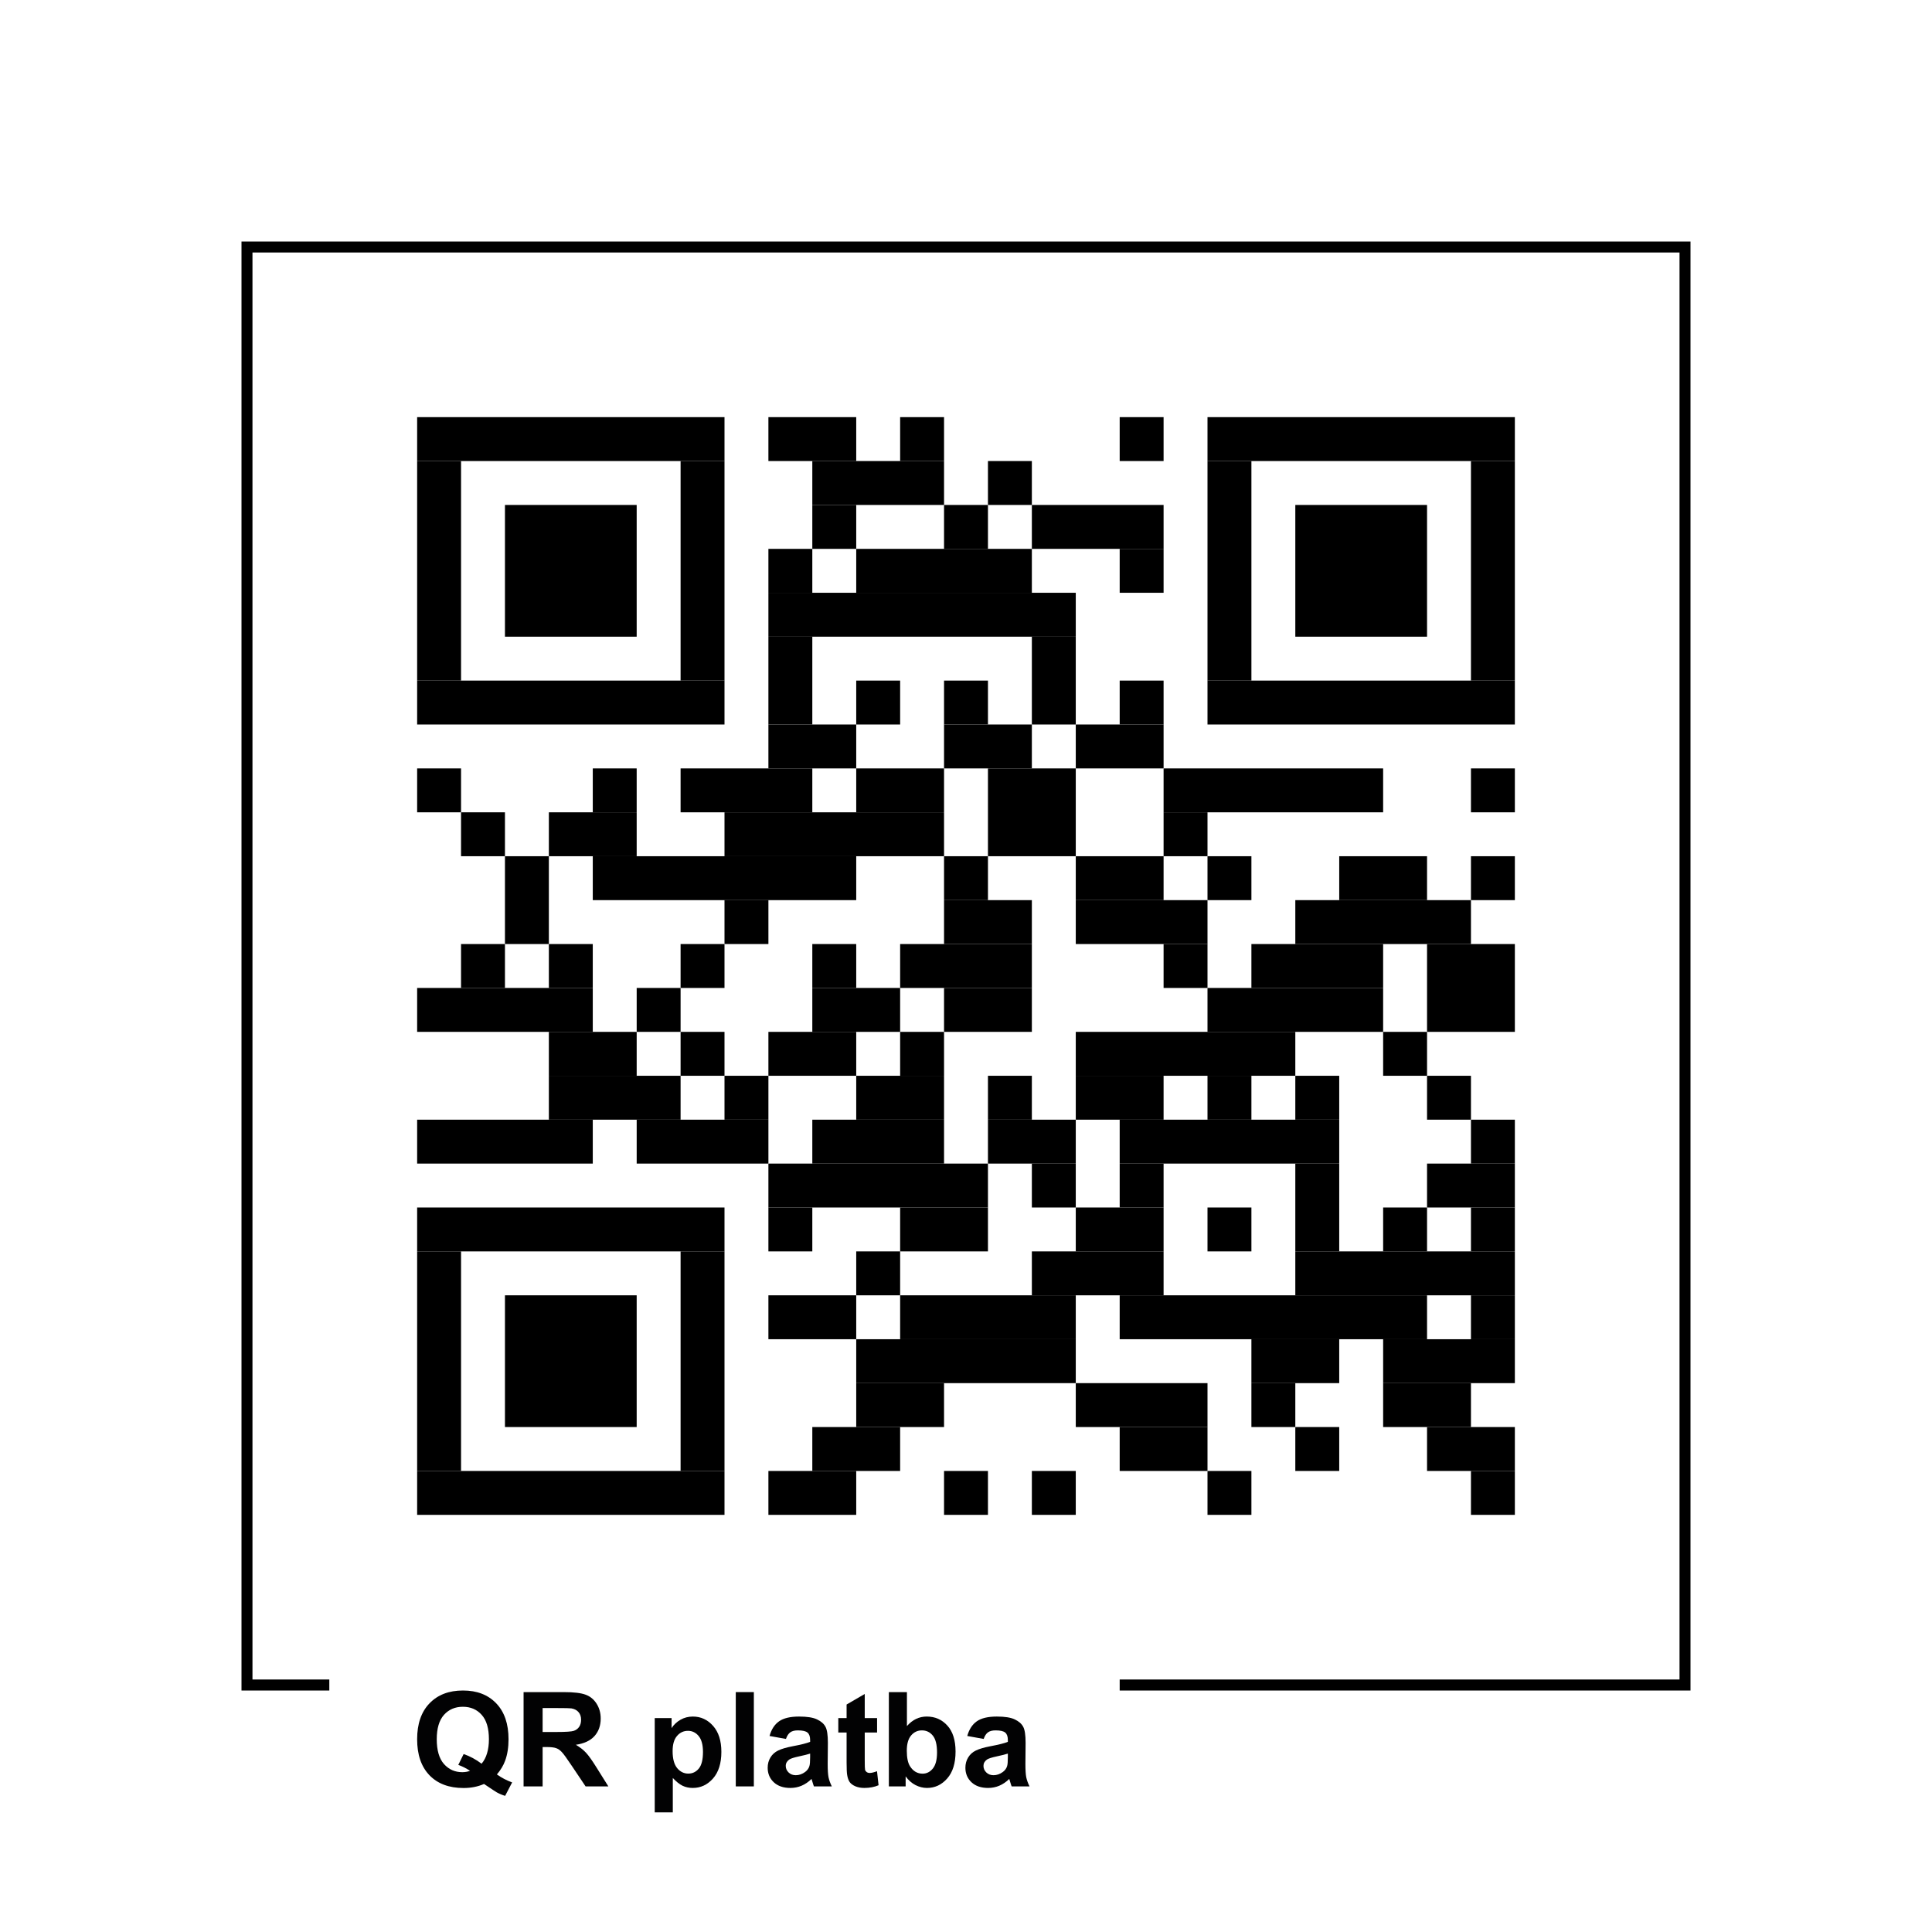
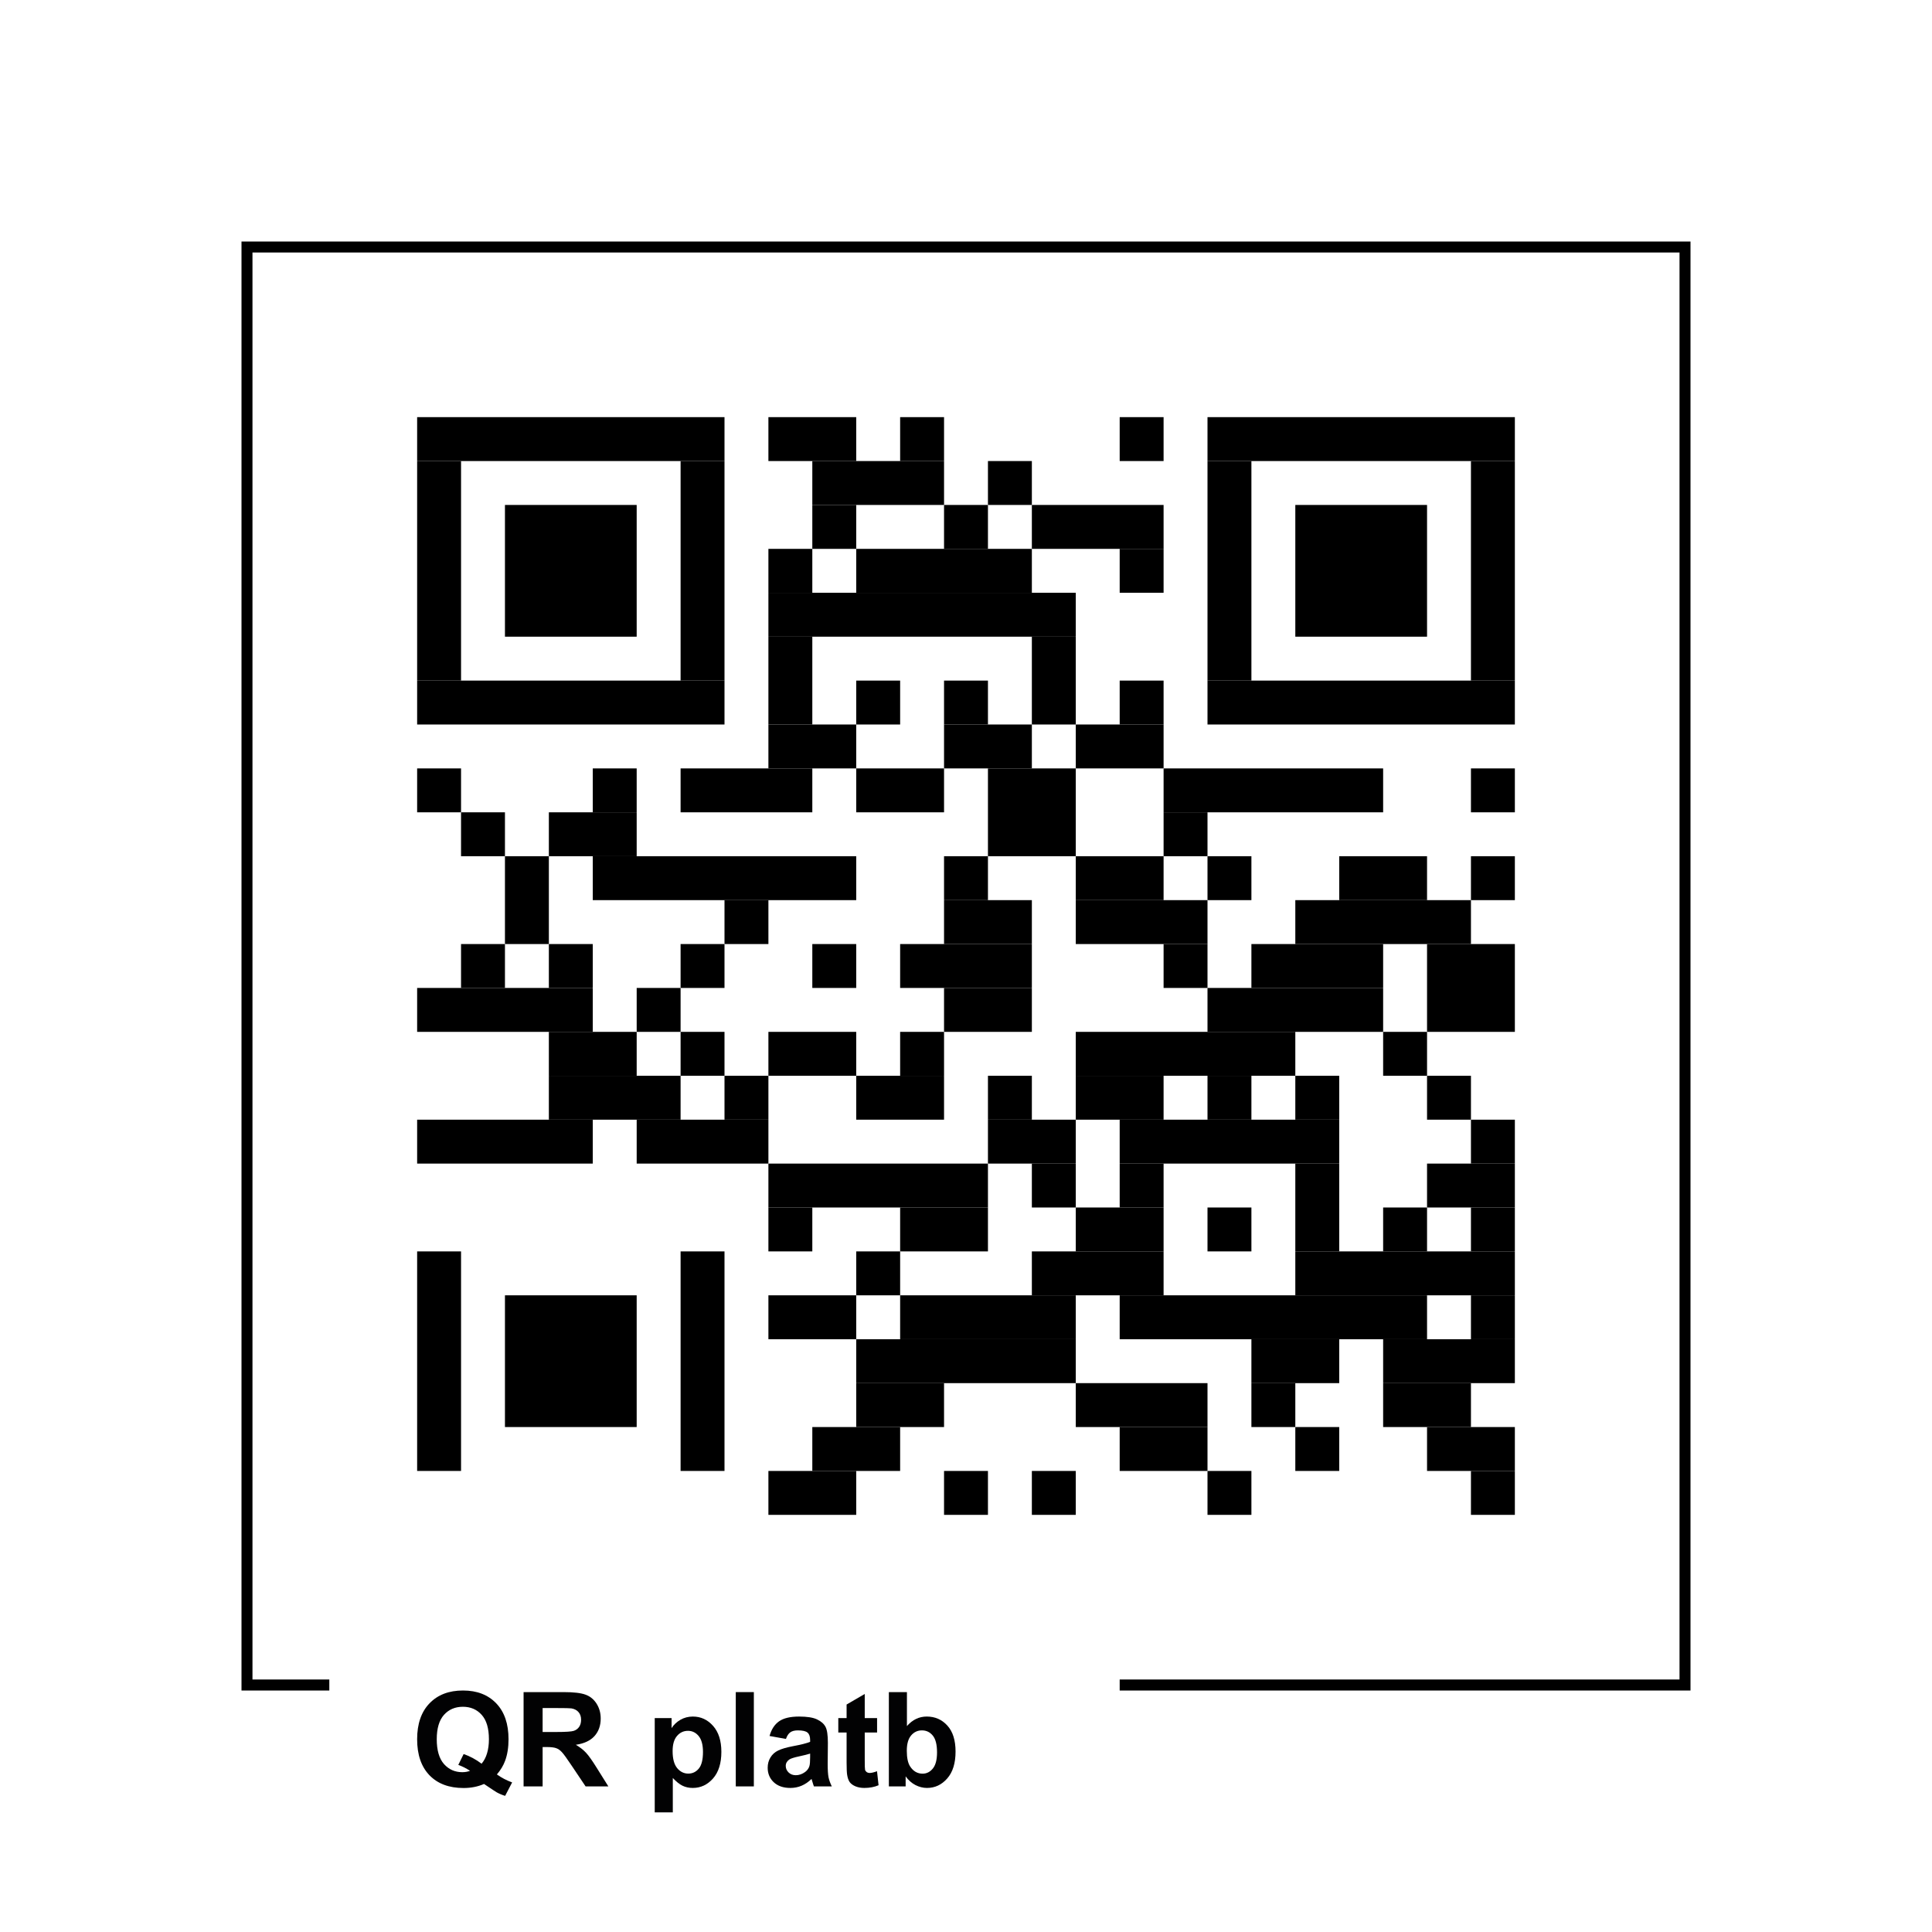
<svg xmlns="http://www.w3.org/2000/svg" width="320" height="320" viewBox="0 0 320 320" fill="none">
  <rect width="320" height="320" fill="white" />
  <g clip-path="url(#clip0_4904_6507)">
    <path d="M280 40H40V301.818H280V40Z" fill="white" />
    <path d="M120 69.091H69.091V76.364H120V69.091Z" fill="black" />
    <path d="M141.818 69.091H127.272V76.364H141.818V69.091Z" fill="black" />
    <path d="M156.364 69.091H149.091V76.364H156.364V69.091Z" fill="black" />
    <path d="M192.727 69.091H185.455V76.364H192.727V69.091Z" fill="black" />
    <path d="M250.909 69.091H200V76.364H250.909V69.091Z" fill="black" />
    <path d="M76.364 76.364H69.091V112.727H76.364V76.364Z" fill="black" />
    <path d="M120 76.364H112.727V112.727H120V76.364Z" fill="black" />
    <path d="M156.364 76.364H134.545V83.636H156.364V76.364Z" fill="black" />
    <path d="M170.909 76.364H163.636V83.636H170.909V76.364Z" fill="black" />
    <path d="M207.273 76.364H200V112.727H207.273V76.364Z" fill="black" />
    <path d="M250.909 76.364H243.636V112.727H250.909V76.364Z" fill="black" />
    <path d="M105.454 83.636H83.636V105.455H105.454V83.636Z" fill="black" />
    <path d="M141.818 83.636H134.545V90.909H141.818V83.636Z" fill="black" />
    <path d="M163.636 83.636H156.363V90.909H163.636V83.636Z" fill="black" />
    <path d="M192.727 83.636H170.909V90.909H192.727V83.636Z" fill="black" />
    <path d="M236.364 83.636H214.545V105.455H236.364V83.636Z" fill="black" />
    <path d="M134.545 90.909H127.272V98.182H134.545V90.909Z" fill="black" />
    <path d="M170.909 90.909H141.818V98.182H170.909V90.909Z" fill="black" />
    <path d="M192.727 90.909H185.455V98.182H192.727V90.909Z" fill="black" />
    <path d="M178.182 98.182H127.272V105.454H178.182V98.182Z" fill="black" />
    <path d="M134.545 105.454H127.272V120H134.545V105.454Z" fill="black" />
    <path d="M178.181 105.454H170.909V120H178.181V105.454Z" fill="black" />
    <path d="M120 112.727H69.091V120H120V112.727Z" fill="black" />
    <path d="M149.091 112.727H141.818V120H149.091V112.727Z" fill="black" />
    <path d="M163.636 112.727H156.363V120H163.636V112.727Z" fill="black" />
    <path d="M192.727 112.727H185.455V120H192.727V112.727Z" fill="black" />
    <path d="M250.909 112.727H200V120H250.909V112.727Z" fill="black" />
    <path d="M141.818 120H127.272V127.273H141.818V120Z" fill="black" />
    <path d="M170.909 120H156.363V127.273H170.909V120Z" fill="black" />
    <path d="M192.727 120H178.182V127.273H192.727V120Z" fill="black" />
    <path d="M76.364 127.273H69.091V134.545H76.364V127.273Z" fill="black" />
    <path d="M105.454 127.273H98.182V134.545H105.454V127.273Z" fill="black" />
    <path d="M134.545 127.273H112.727V134.545H134.545V127.273Z" fill="black" />
    <path d="M156.363 127.273H141.818V134.545H156.363V127.273Z" fill="black" />
    <path d="M178.182 127.273H163.636V141.818H178.182V127.273Z" fill="black" />
    <path d="M229.091 127.273H192.727V134.545H229.091V127.273Z" fill="black" />
    <path d="M250.909 127.273H243.636V134.545H250.909V127.273Z" fill="black" />
    <path d="M83.636 134.545H76.363V141.818H83.636V134.545Z" fill="black" />
    <path d="M105.454 134.545H90.909V141.818H105.454V134.545Z" fill="black" />
-     <path d="M156.364 134.545H120V141.818H156.364V134.545Z" fill="black" />
    <path d="M200 134.545H192.727V141.818H200V134.545Z" fill="black" />
    <path d="M90.909 141.818H83.636V156.364H90.909V141.818Z" fill="black" />
    <path d="M141.818 141.818H98.182V149.091H141.818V141.818Z" fill="black" />
    <path d="M163.636 141.818H156.363V149.091H163.636V141.818Z" fill="black" />
    <path d="M192.727 141.818H178.182V149.091H192.727V141.818Z" fill="black" />
    <path d="M207.273 141.818H200V149.091H207.273V141.818Z" fill="black" />
    <path d="M236.363 141.818H221.818V149.091H236.363V141.818Z" fill="black" />
    <path d="M250.909 141.818H243.636V149.091H250.909V141.818Z" fill="black" />
    <path d="M127.273 149.091H120V156.364H127.273V149.091Z" fill="black" />
    <path d="M170.909 149.091H156.363V156.364H170.909V149.091Z" fill="black" />
    <path d="M200 149.091H178.182V156.364H200V149.091Z" fill="black" />
    <path d="M243.636 149.091H214.545V156.364H243.636V149.091Z" fill="black" />
    <path d="M83.636 156.364H76.363V163.636H83.636V156.364Z" fill="black" />
    <path d="M98.181 156.364H90.909V163.636H98.181V156.364Z" fill="black" />
    <path d="M120 156.364H112.727V163.636H120V156.364Z" fill="black" />
    <path d="M141.818 156.364H134.545V163.636H141.818V156.364Z" fill="black" />
    <path d="M170.909 156.364H149.091V163.636H170.909V156.364Z" fill="black" />
    <path d="M200 156.364H192.727V163.636H200V156.364Z" fill="black" />
    <path d="M229.091 156.364H207.272V163.636H229.091V156.364Z" fill="black" />
    <path d="M250.909 156.364H236.363V170.909H250.909V156.364Z" fill="black" />
    <path d="M98.182 163.636H69.091V170.909H98.182V163.636Z" fill="black" />
    <path d="M112.727 163.636H105.455V170.909H112.727V163.636Z" fill="black" />
-     <path d="M149.091 163.636H134.545V170.909H149.091V163.636Z" fill="black" />
+     <path d="M149.091 163.636H134.545V170.909V163.636Z" fill="black" />
    <path d="M170.909 163.636H156.363V170.909H170.909V163.636Z" fill="black" />
    <path d="M229.091 163.636H200V170.909H229.091V163.636Z" fill="black" />
    <path d="M105.454 170.909H90.909V178.182H105.454V170.909Z" fill="black" />
    <path d="M120 170.909H112.727V178.182H120V170.909Z" fill="black" />
    <path d="M141.818 170.909H127.272V178.182H141.818V170.909Z" fill="black" />
    <path d="M156.364 170.909H149.091V178.182H156.364V170.909Z" fill="black" />
    <path d="M214.545 170.909H178.182V178.182H214.545V170.909Z" fill="black" />
    <path d="M236.364 170.909H229.091V178.182H236.364V170.909Z" fill="black" />
    <path d="M112.727 178.182H90.909V185.454H112.727V178.182Z" fill="black" />
    <path d="M127.273 178.182H120V185.454H127.273V178.182Z" fill="black" />
    <path d="M156.363 178.182H141.818V185.454H156.363V178.182Z" fill="black" />
    <path d="M170.909 178.182H163.636V185.454H170.909V178.182Z" fill="black" />
    <path d="M192.727 178.182H178.182V185.454H192.727V178.182Z" fill="black" />
    <path d="M207.273 178.182H200V185.454H207.273V178.182Z" fill="black" />
    <path d="M221.818 178.182H214.545V185.454H221.818V178.182Z" fill="black" />
    <path d="M243.636 178.182H236.363V185.454H243.636V178.182Z" fill="black" />
    <path d="M98.182 185.455H69.091V192.727H98.182V185.455Z" fill="black" />
    <path d="M127.273 185.455H105.455V192.727H127.273V185.455Z" fill="black" />
-     <path d="M156.364 185.455H134.545V192.727H156.364V185.455Z" fill="black" />
    <path d="M178.182 185.455H163.636V192.727H178.182V185.455Z" fill="black" />
    <path d="M221.818 185.455H185.455V192.727H221.818V185.455Z" fill="black" />
    <path d="M250.909 185.455H243.636V192.727H250.909V185.455Z" fill="black" />
    <path d="M163.636 192.727H127.272V200H163.636V192.727Z" fill="black" />
    <path d="M178.181 192.727H170.909V200H178.181V192.727Z" fill="black" />
    <path d="M192.727 192.727H185.455V200H192.727V192.727Z" fill="black" />
    <path d="M221.818 192.727H214.545V207.273H221.818V192.727Z" fill="black" />
    <path d="M250.909 192.727H236.363V200H250.909V192.727Z" fill="black" />
-     <path d="M120 200H69.091V207.273H120V200Z" fill="black" />
    <path d="M134.545 200H127.272V207.273H134.545V200Z" fill="black" />
    <path d="M163.636 200H149.091V207.273H163.636V200Z" fill="black" />
    <path d="M192.727 200H178.182V207.273H192.727V200Z" fill="black" />
    <path d="M207.273 200H200V207.273H207.273V200Z" fill="black" />
    <path d="M236.364 200H229.091V207.273H236.364V200Z" fill="black" />
    <path d="M250.909 200H243.636V207.273H250.909V200Z" fill="black" />
    <path d="M76.364 207.273H69.091V243.636H76.364V207.273Z" fill="black" />
    <path d="M120 207.273H112.727V243.636H120V207.273Z" fill="black" />
    <path d="M149.091 207.273H141.818V214.545H149.091V207.273Z" fill="black" />
    <path d="M192.727 207.273H170.909V214.545H192.727V207.273Z" fill="black" />
    <path d="M250.909 207.273H214.545V214.545H250.909V207.273Z" fill="black" />
    <path d="M105.454 214.545H83.636V236.364H105.454V214.545Z" fill="black" />
    <path d="M141.818 214.545H127.272V221.818H141.818V214.545Z" fill="black" />
    <path d="M178.182 214.545H149.091V221.818H178.182V214.545Z" fill="black" />
    <path d="M236.364 214.545H185.455V221.818H236.364V214.545Z" fill="black" />
    <path d="M250.909 214.545H243.636V221.818H250.909V214.545Z" fill="black" />
    <path d="M178.182 221.818H141.818V229.091H178.182V221.818Z" fill="black" />
    <path d="M221.818 221.818H207.272V229.091H221.818V221.818Z" fill="black" />
    <path d="M250.909 221.818H229.091V229.091H250.909V221.818Z" fill="black" />
    <path d="M156.363 229.091H141.818V236.364H156.363V229.091Z" fill="black" />
    <path d="M200 229.091H178.182V236.364H200V229.091Z" fill="black" />
    <path d="M214.545 229.091H207.272V236.364H214.545V229.091Z" fill="black" />
    <path d="M243.636 229.091H229.091V236.364H243.636V229.091Z" fill="black" />
    <path d="M149.091 236.364H134.545V243.636H149.091V236.364Z" fill="black" />
    <path d="M200 236.364H185.455V243.636H200V236.364Z" fill="black" />
    <path d="M221.818 236.364H214.545V243.636H221.818V236.364Z" fill="black" />
    <path d="M250.909 236.364H236.363V243.636H250.909V236.364Z" fill="black" />
-     <path d="M120 243.636H69.091V250.909H120V243.636Z" fill="black" />
    <path d="M141.818 243.636H127.272V250.909H141.818V243.636Z" fill="black" />
    <path d="M163.636 243.636H156.363V250.909H163.636V243.636Z" fill="black" />
    <path d="M178.181 243.636H170.909V250.909H178.181V243.636Z" fill="black" />
    <path d="M207.273 243.636H200V250.909H207.273V243.636Z" fill="black" />
    <path d="M250.909 243.636H243.636V250.909H250.909V243.636Z" fill="black" />
    <path d="M82.301 293.902C83.075 294.456 83.917 294.896 84.826 295.224L83.665 297.451C83.189 297.309 82.724 297.113 82.269 296.864C82.17 296.815 81.47 296.353 80.171 295.48C79.147 295.927 78.015 296.151 76.772 296.151C74.371 296.151 72.489 295.444 71.126 294.031C69.769 292.616 69.091 290.633 69.091 288.075C69.091 285.525 69.773 283.544 71.136 282.131C72.5 280.711 74.35 280 76.687 280C79.002 280 80.838 280.711 82.195 282.131C83.551 283.544 84.229 285.525 84.229 288.075C84.229 289.425 84.041 290.611 83.665 291.633C83.381 292.415 82.926 293.171 82.301 293.902ZM79.766 292.124C80.171 291.647 80.472 291.073 80.671 290.398C80.877 289.724 80.98 288.949 80.98 288.075C80.98 286.271 80.582 284.925 79.787 284.038C78.991 283.144 77.951 282.695 76.665 282.695C75.38 282.695 74.336 283.144 73.533 284.038C72.738 284.933 72.34 286.278 72.34 288.075C72.34 289.9 72.738 291.267 73.533 292.176C74.336 293.078 75.348 293.529 76.57 293.529C77.024 293.529 77.454 293.455 77.859 293.305C77.219 292.887 76.57 292.56 75.909 292.325L76.793 290.525C77.83 290.88 78.821 291.413 79.766 292.124Z" fill="#020203" />
    <path d="M86.722 295.884V280.265H93.359C95.028 280.265 96.239 280.409 96.992 280.693C97.752 280.969 98.359 281.467 98.814 282.184C99.268 282.902 99.496 283.722 99.496 284.645C99.496 285.816 99.151 286.785 98.462 287.553C97.773 288.313 96.743 288.793 95.373 288.991C96.055 289.389 96.616 289.825 97.056 290.302C97.503 290.778 98.103 291.624 98.856 292.838L100.763 295.884H96.992L94.712 292.485C93.903 291.271 93.349 290.507 93.05 290.194C92.752 289.876 92.436 289.658 92.102 289.545C91.768 289.425 91.239 289.364 90.515 289.364H89.875V295.884H86.722ZM89.875 286.871H92.209C93.721 286.871 94.666 286.807 95.042 286.68C95.419 286.553 95.714 286.331 95.927 286.02C96.14 285.707 96.246 285.316 96.246 284.847C96.246 284.322 96.104 283.9 95.82 283.58C95.543 283.253 95.149 283.047 94.638 282.962C94.382 282.925 93.615 282.909 92.337 282.909H89.875V286.871Z" fill="#020203" />
    <path d="M108.444 284.571H111.236V286.233C111.598 285.664 112.088 285.202 112.706 284.847C113.324 284.493 114.009 284.315 114.762 284.315C116.076 284.315 117.191 284.829 118.107 285.86C119.023 286.889 119.481 288.324 119.481 290.164C119.481 292.053 119.02 293.524 118.096 294.575C117.173 295.618 116.055 296.14 114.741 296.14C114.116 296.14 113.547 296.016 113.036 295.767C112.532 295.518 111.999 295.093 111.438 294.489V300.189H108.444V284.571ZM111.406 290.036C111.406 291.307 111.658 292.247 112.163 292.858C112.667 293.462 113.281 293.764 114.005 293.764C114.701 293.764 115.28 293.487 115.742 292.933C116.204 292.373 116.435 291.456 116.435 290.185C116.435 288.998 116.197 288.118 115.721 287.542C115.245 286.967 114.655 286.68 113.952 286.68C113.221 286.68 112.613 286.964 112.131 287.533C111.647 288.093 111.406 288.927 111.406 290.036Z" fill="#020203" />
    <path d="M121.868 295.884V280.265H124.861V295.884H121.868Z" fill="#020203" />
    <path d="M130.177 288.022L127.461 287.533C127.766 286.438 128.292 285.629 129.037 285.104C129.783 284.578 130.891 284.315 132.361 284.315C133.697 284.315 134.691 284.475 135.344 284.795C135.998 285.107 136.456 285.507 136.719 285.998C136.989 286.48 137.123 287.373 137.123 288.673L137.091 292.165C137.091 293.16 137.138 293.896 137.23 294.371C137.329 294.84 137.511 295.344 137.773 295.884H134.812C134.733 295.685 134.638 295.391 134.524 295C134.474 294.822 134.439 294.705 134.417 294.649C133.906 295.145 133.359 295.518 132.777 295.767C132.194 296.016 131.573 296.14 130.913 296.14C129.748 296.14 128.828 295.824 128.153 295.191C127.486 294.56 127.152 293.76 127.152 292.795C127.152 292.156 127.305 291.587 127.61 291.091C127.915 290.585 128.341 290.202 128.888 289.94C129.442 289.669 130.238 289.435 131.275 289.236C132.674 288.975 133.643 288.729 134.183 288.502V288.204C134.183 287.627 134.041 287.22 133.757 286.978C133.473 286.729 132.937 286.605 132.148 286.605C131.616 286.605 131.2 286.711 130.902 286.925C130.603 287.131 130.362 287.496 130.177 288.022ZM134.183 290.451C133.799 290.578 133.192 290.731 132.361 290.909C131.53 291.087 130.987 291.26 130.731 291.431C130.341 291.707 130.145 292.06 130.145 292.485C130.145 292.905 130.302 293.267 130.614 293.573C130.927 293.878 131.324 294.031 131.807 294.031C132.347 294.031 132.862 293.853 133.352 293.498C133.714 293.227 133.952 292.898 134.066 292.507C134.144 292.251 134.183 291.765 134.183 291.047V290.451Z" fill="#020203" />
    <path d="M145.273 284.571V286.956H143.228V291.516C143.228 292.44 143.245 292.98 143.281 293.136C143.323 293.286 143.412 293.409 143.547 293.509C143.689 293.607 143.86 293.658 144.059 293.658C144.336 293.658 144.737 293.562 145.262 293.371L145.518 295.693C144.822 295.991 144.034 296.14 143.153 296.14C142.613 296.14 142.127 296.051 141.693 295.873C141.26 295.689 140.941 295.455 140.735 295.171C140.536 294.88 140.397 294.489 140.319 293.998C140.255 293.651 140.223 292.947 140.223 291.889V286.956H138.849V284.571H140.223V282.322L143.228 280.575V284.571H145.273Z" fill="#020203" />
    <path d="M147.223 295.884V280.265H150.216V285.891C151.14 284.84 152.233 284.314 153.497 284.314C154.875 284.314 156.015 284.814 156.917 285.816C157.819 286.811 158.27 288.242 158.27 290.111C158.27 292.042 157.808 293.529 156.885 294.574C155.969 295.618 154.854 296.14 153.54 296.14C152.894 296.14 152.254 295.98 151.622 295.66C150.997 295.334 150.458 294.854 150.003 294.222V295.884H147.223ZM150.195 289.982C150.195 291.154 150.38 292.02 150.749 292.582C151.267 293.376 151.956 293.774 152.816 293.774C153.476 293.774 154.037 293.494 154.499 292.933C154.968 292.365 155.202 291.474 155.202 290.26C155.202 288.967 154.968 288.036 154.499 287.467C154.03 286.893 153.43 286.605 152.698 286.605C151.981 286.605 151.384 286.885 150.909 287.447C150.433 288 150.195 288.845 150.195 289.982Z" fill="#020203" />
-     <path d="M162.926 288.022L160.209 287.533C160.515 286.438 161.04 285.629 161.786 285.104C162.532 284.578 163.64 284.315 165.11 284.315C166.445 284.315 167.439 284.475 168.093 284.795C168.746 285.107 169.204 285.507 169.467 285.998C169.737 286.48 169.872 287.373 169.872 288.673L169.84 292.165C169.84 293.16 169.886 293.896 169.979 294.371C170.078 294.84 170.259 295.344 170.522 295.884H167.56C167.482 295.685 167.386 295.391 167.273 295C167.223 294.822 167.187 294.705 167.166 294.649C166.655 295.145 166.108 295.518 165.525 295.767C164.943 296.016 164.322 296.14 163.661 296.14C162.496 296.14 161.577 295.824 160.902 295.191C160.234 294.56 159.9 293.76 159.9 292.795C159.9 292.156 160.053 291.587 160.359 291.091C160.664 290.585 161.09 290.202 161.637 289.94C162.191 289.669 162.986 289.435 164.023 289.236C165.422 288.975 166.392 288.729 166.932 288.502V288.204C166.932 287.627 166.79 287.22 166.505 286.978C166.221 286.729 165.685 286.605 164.897 286.605C164.364 286.605 163.949 286.711 163.65 286.925C163.352 287.131 163.111 287.496 162.926 288.022ZM166.932 290.451C166.548 290.578 165.941 290.731 165.11 290.909C164.279 291.087 163.736 291.26 163.48 291.431C163.089 291.707 162.894 292.06 162.894 292.485C162.894 292.905 163.05 293.267 163.363 293.573C163.675 293.878 164.073 294.031 164.556 294.031C165.096 294.031 165.611 293.853 166.101 293.498C166.463 293.227 166.701 292.898 166.814 292.507C166.893 292.251 166.932 291.765 166.932 291.047V290.451Z" fill="#020203" />
    <path fill-rule="evenodd" clip-rule="evenodd" d="M280 40H40V280H54.545V278.182H41.818V41.818H278.182V278.182H185.455V280H280V40Z" fill="black" />
  </g>
  <defs>
    <clipPath id="clip0_4904_6507">
      <rect width="240" height="261.818" fill="white" transform="translate(40 40)" />
    </clipPath>
  </defs>
</svg>